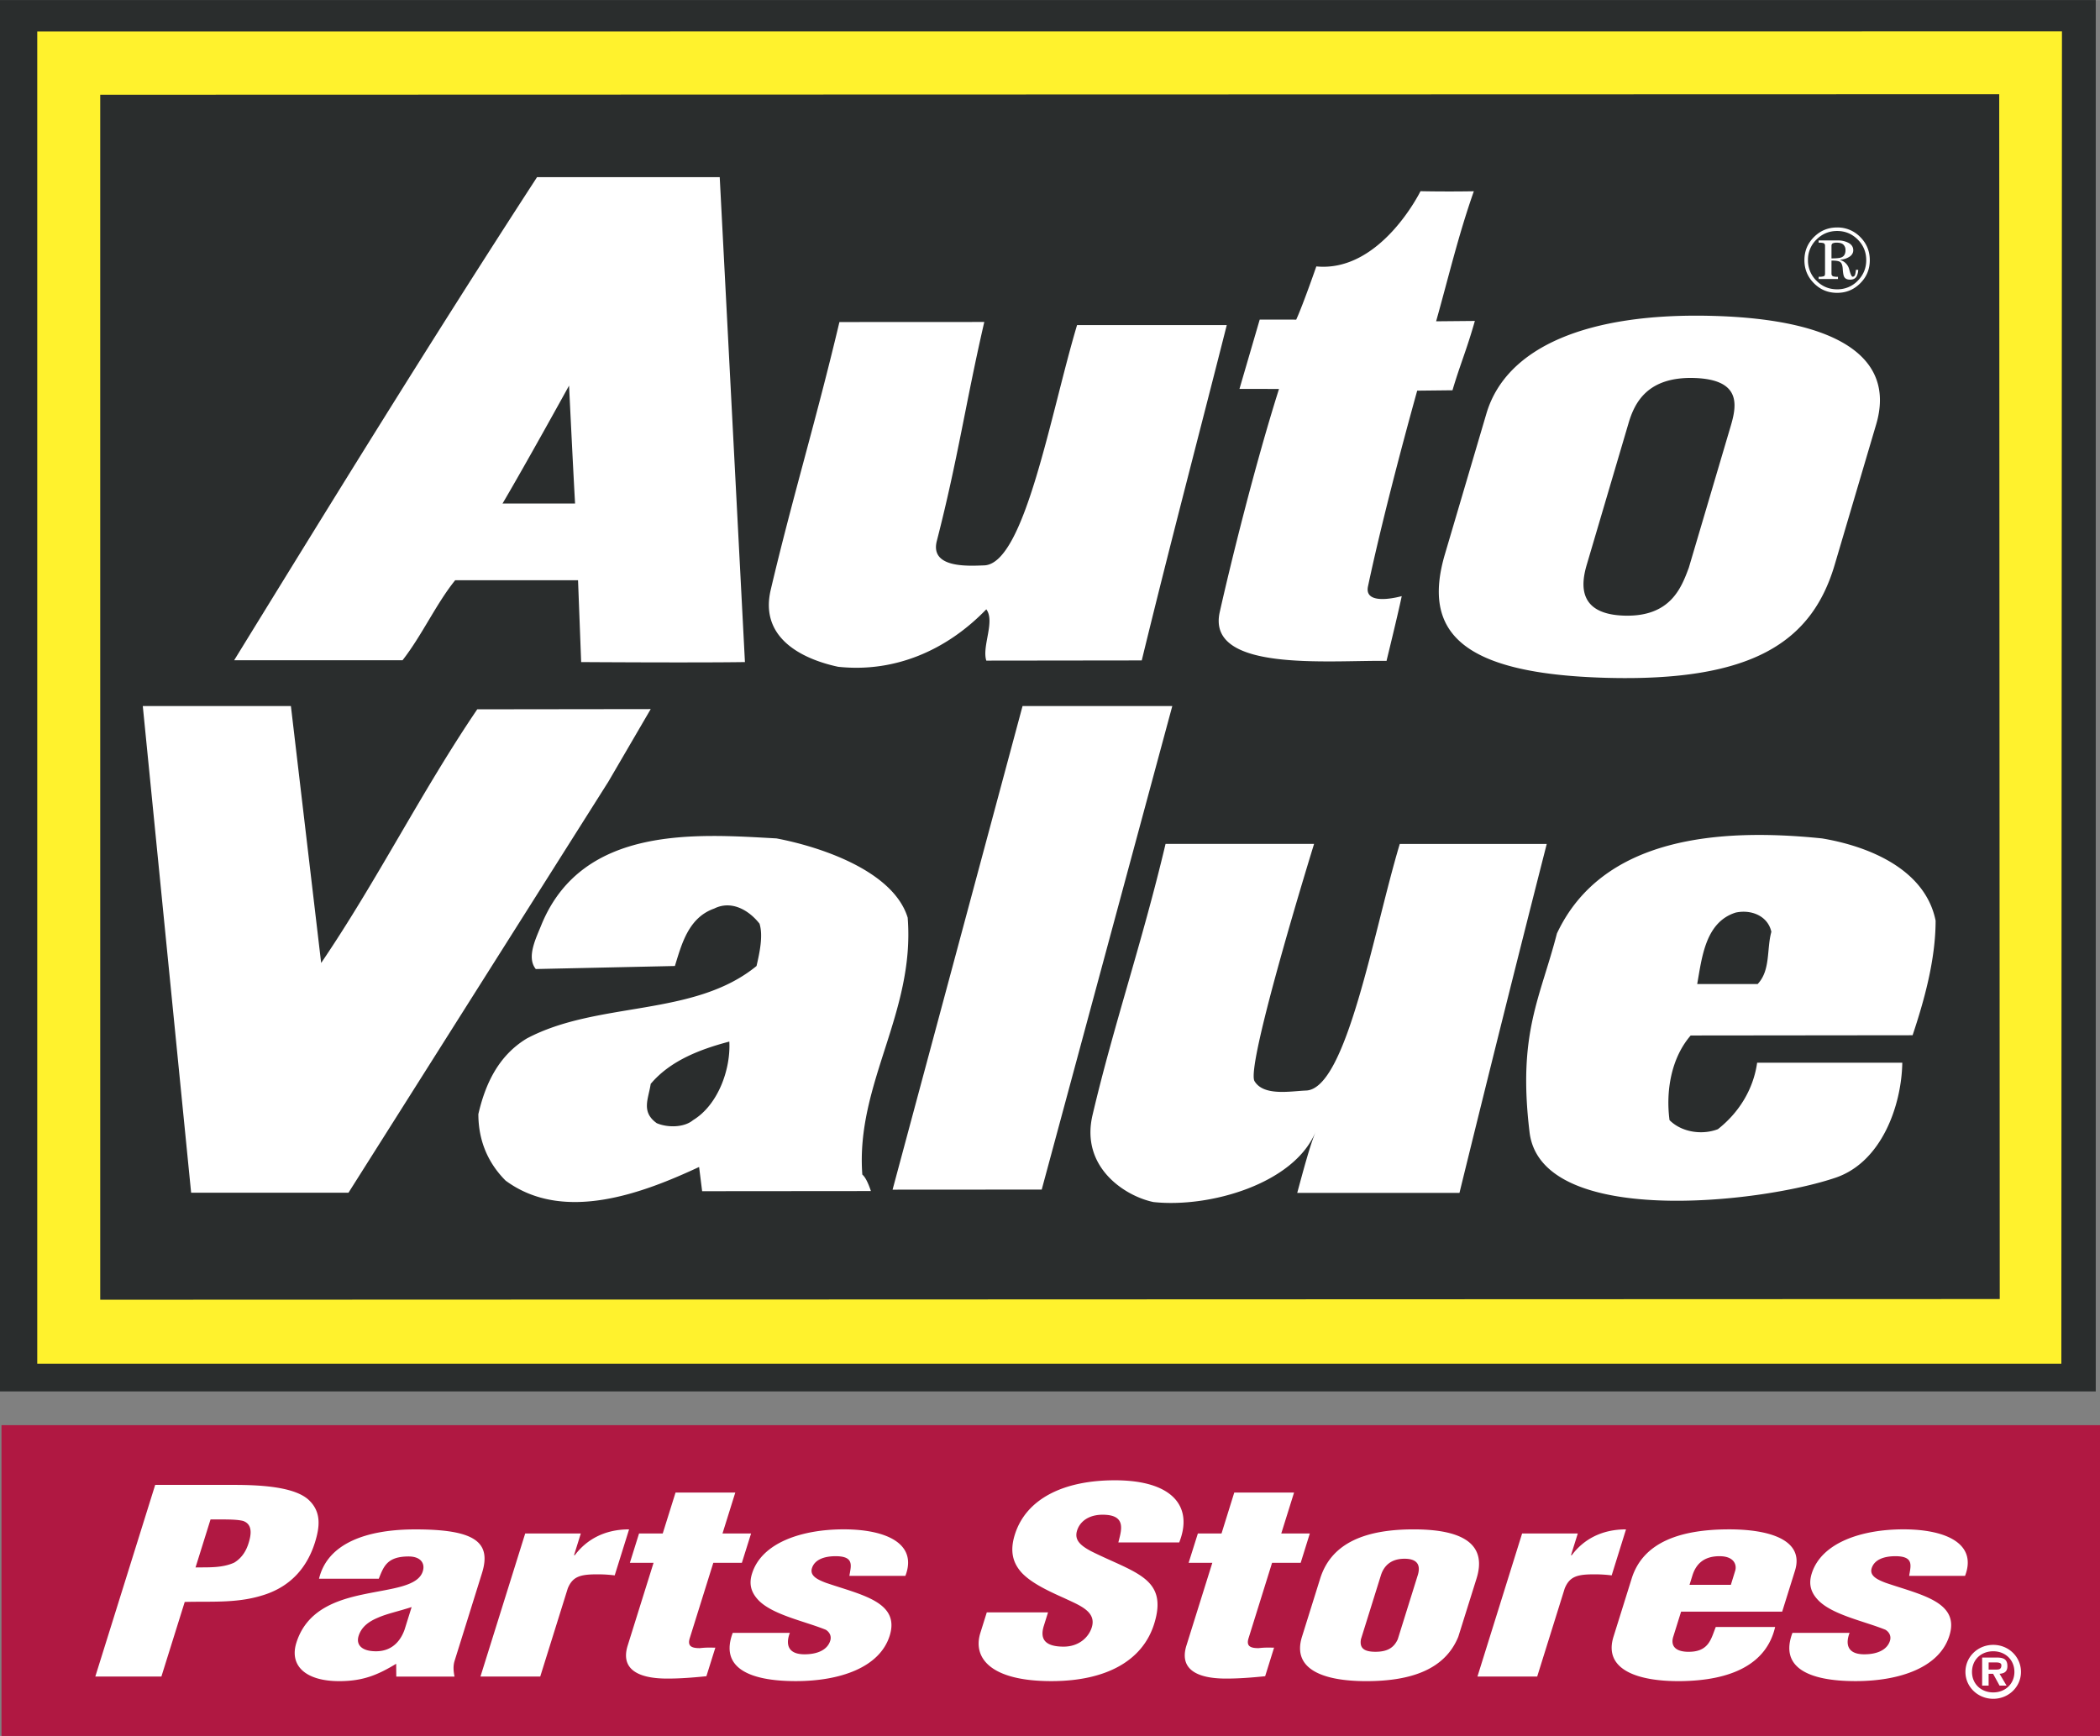
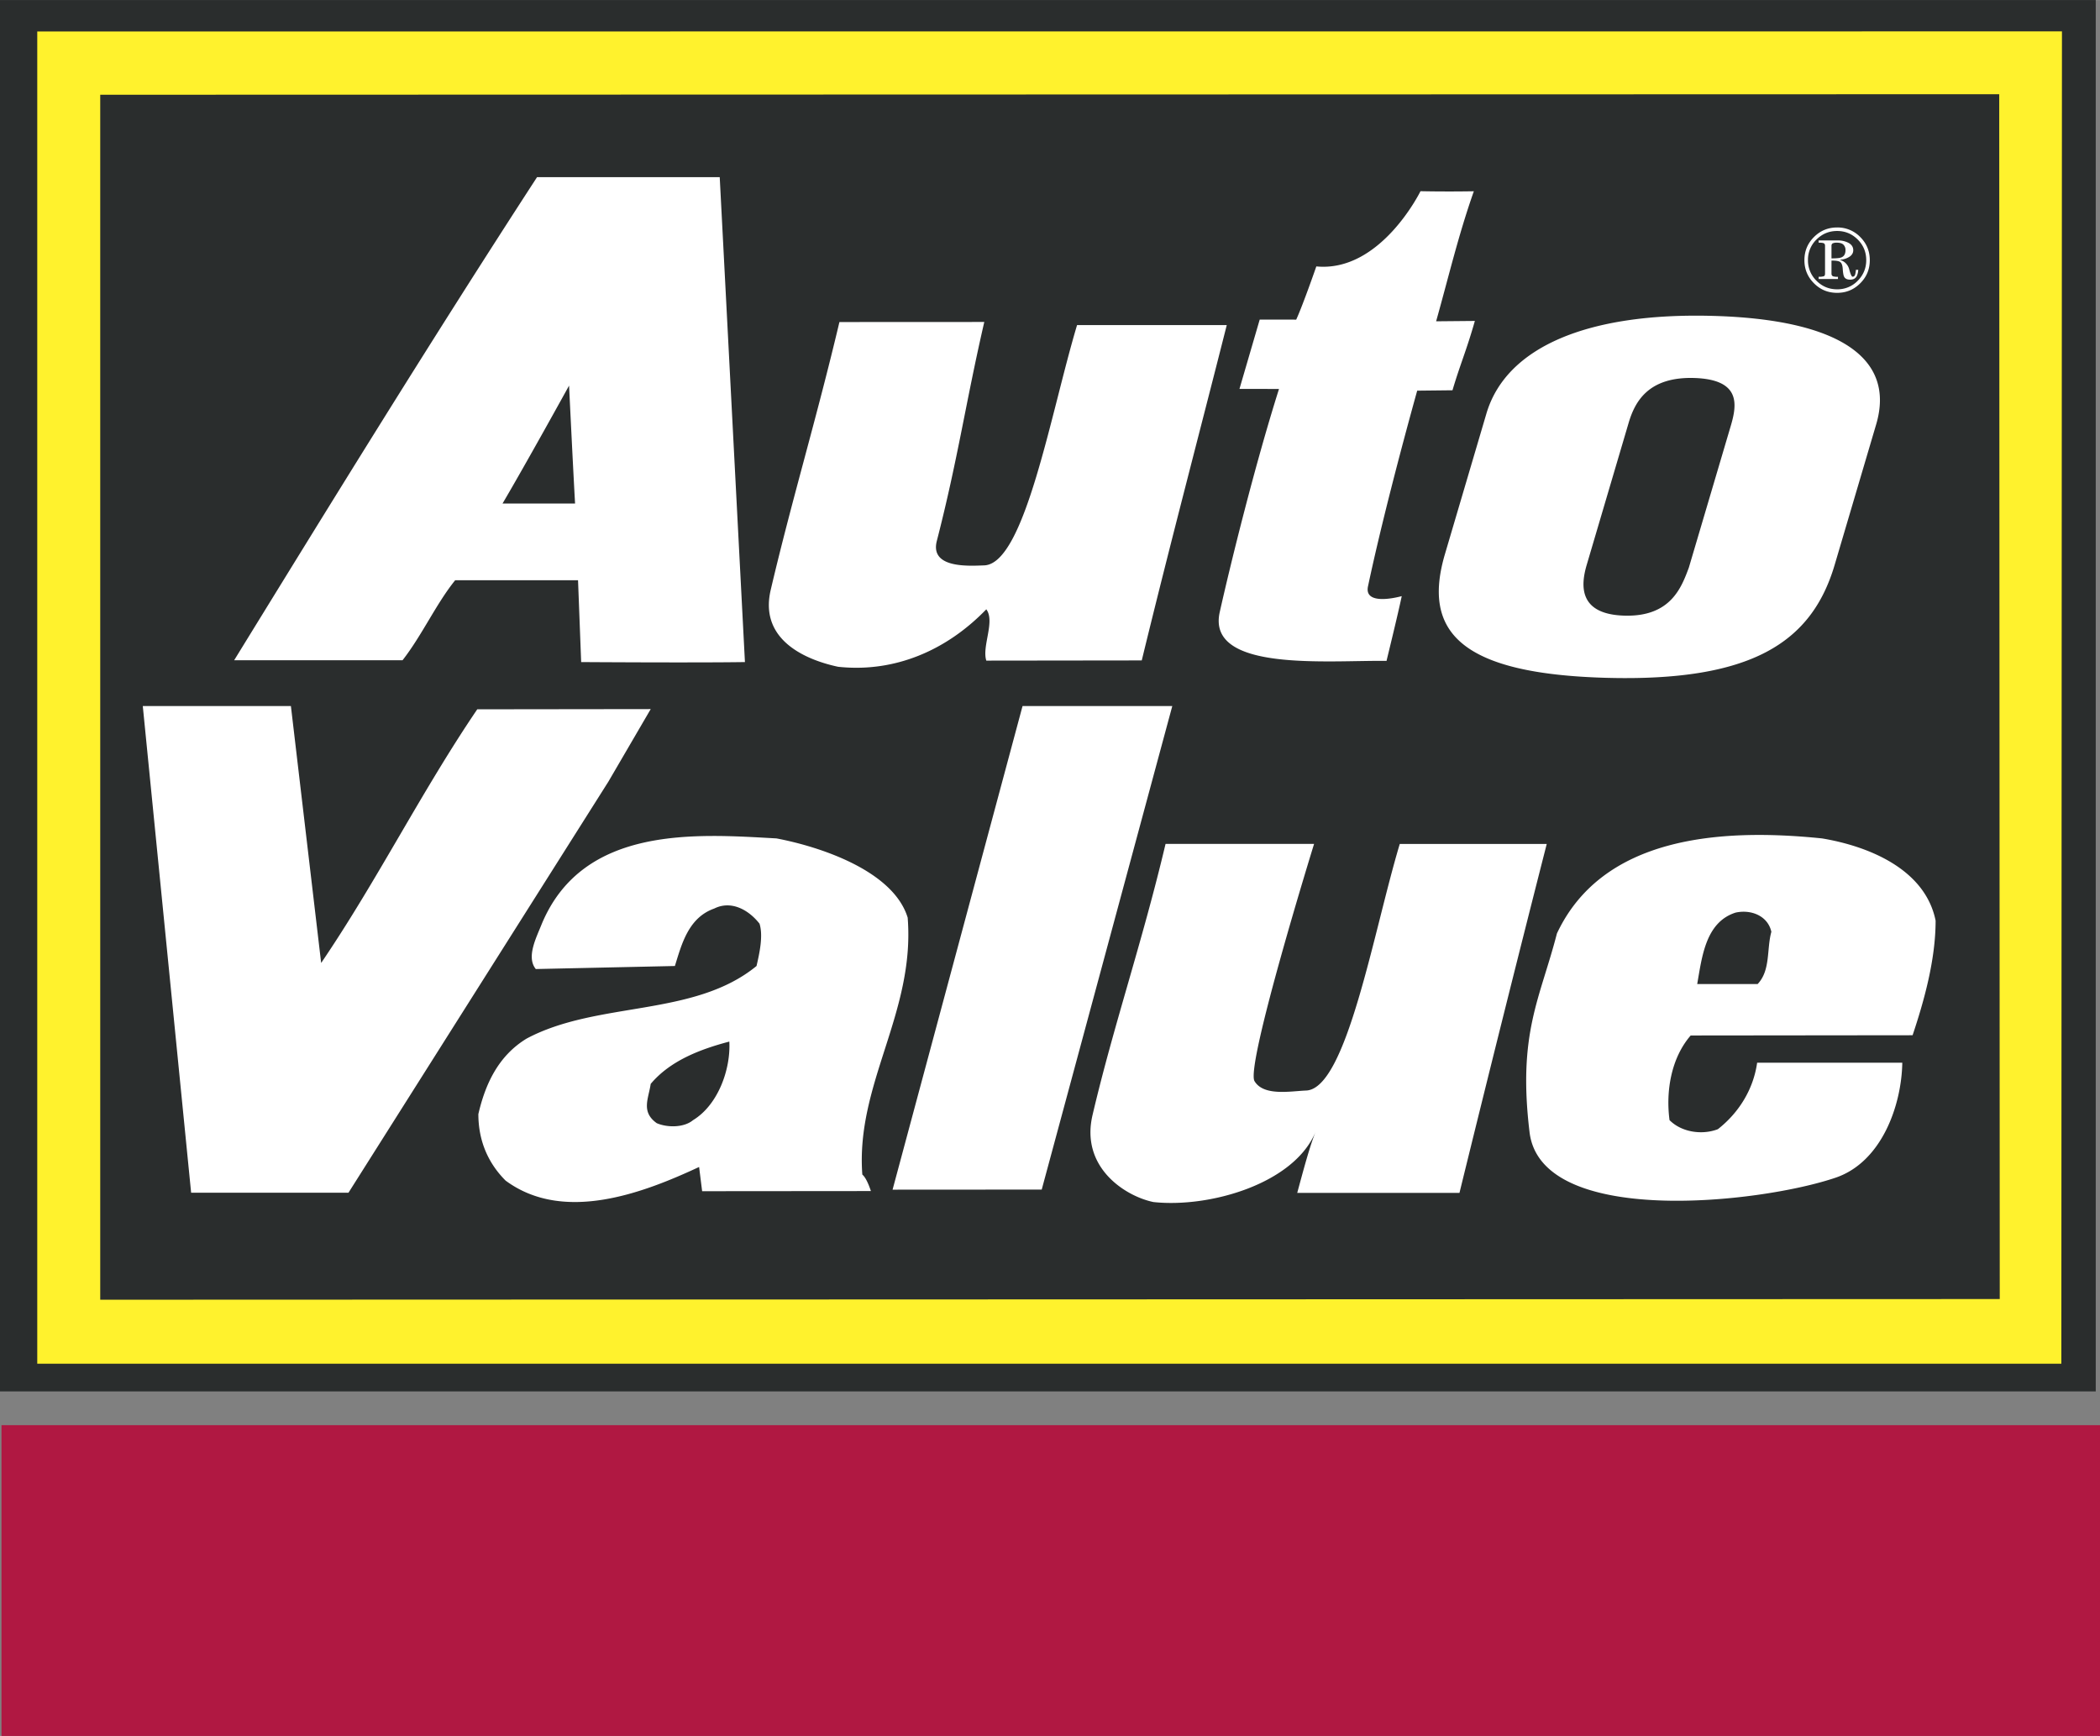
<svg xmlns="http://www.w3.org/2000/svg" width="2500" height="2067" viewBox="0 0 87.875 72.651">
  <rect x="0" y="0" width="87.875" height="72.651" fill="#808080" stroke="none" />
  <path fill="#2a2d2d" d="M0 58.231h87.697V0H0v58.231z" />
  <path fill="#fff22d" d="M86.258 57.073H1.559V1.315l84.724-.004-.025 55.762z" />
  <path fill="#2a2d2d" d="M83.68 54.366l-79.486.028V3.963l79.464-.022.022 50.425z" />
  <path d="M76.012 10.022c.238-.237.525-.357.863-.357.336 0 .623.12.861.357.238.239.357.525.357.864 0 .335-.119.623-.357.863a1.17 1.17 0 0 1-.861.357c-.338 0-.625-.119-.863-.357a1.183 1.183 0 0 1-.357-.863 1.172 1.172 0 0 1 .357-.864zm.898 1.654v-.094a.648.648 0 0 1-.197-.017c-.049-.017-.074-.056-.074-.118v-.542c.184-.004.307.017.367.061.062.045.098.148.105.305.012.154.029.257.057.309.041.081.125.122.252.122.135 0 .227-.051.279-.152a.681.681 0 0 0 .059-.259h-.098a.9.9 0 0 1-.035.209c-.021.053-.057.079-.104.079-.039 0-.084-.101-.139-.303a.545.545 0 0 0-.375-.396v-.013a.81.81 0 0 0 .395-.131c.1-.071.148-.159.148-.266 0-.129-.062-.227-.186-.301a.943.943 0 0 0-.48-.108h-.783v.092c.102 0 .172.008.211.024.039.017.057.054.057.109v1.161c0 .062-.016.099-.055.113a.67.67 0 0 1-.213.021v.094h.809v.001zm-1.004.178c.268.269.588.4.969.4.379 0 .699-.132.967-.4.268-.267.4-.589.4-.967 0-.38-.133-.701-.4-.969a1.317 1.317 0 0 0-.967-.4c-.381 0-.701.133-.969.4-.268.268-.4.589-.4.969 0 .378.133.7.4.967zm.733-1.567c0-.055.02-.09.059-.107a.381.381 0 0 1 .156-.026c.129 0 .223.026.283.082a.31.31 0 0 1 .088.232c0 .155-.057.256-.168.301-.068.03-.207.043-.418.043v-.525zM52.713 13.373l1.527.002c.283-.614.842-2.227.842-2.227C57.771 11.409 59.441 8 59.441 8s.977.024 2.232.003c-.645 1.829-1.051 3.57-1.578 5.442l1.621-.015c-.35 1.235-.619 1.825-.936 2.902l-1.477.016c-.699 2.516-1.529 5.692-2.059 8.19-.184.868 1.412.409 1.412.409-.156.751-.637 2.711-.637 2.711-2.414-.036-7.543.486-6.979-2.041.461-2.057 1.473-6.156 2.48-9.34l-1.654-.003.847-2.901zM41.272 27.646c-.191-.6.378-1.642 0-2.147-1.678 1.738-3.86 2.657-6.2 2.405-1.201-.255-3.333-1.042-2.821-3.219.887-3.778 1.889-7.05 2.875-11.209l6.062-.003c-.771 3.332-1.103 5.734-1.986 9.162-.3 1.161 1.345 1.047 1.984 1.025 1.699-.066 2.787-6.407 3.884-10.056h6.264c-1.15 4.547-2.387 9.225-3.557 14.034l-6.505.008zM30.117 7.412h-7.644c-4.476 6.894-8.529 13.481-12.674 20.218h7.046c.814-1.043 1.409-2.369 2.203-3.349h5.14l.131 3.426s4.766.032 6.853 0L30.117 7.412zm-9.088 13.659c1.004-1.704 2.784-4.934 2.784-4.934s.158 3.288.251 4.934h-3.035zM13.439 40.3c2.342-3.446 4.192-7.169 6.532-10.616l7.258-.009-1.771 3.036-10.876 17.205H7.998L5.975 29.547h6.198L13.439 40.3zM42.789 29.547h6.266l-5.464 20.237-6.241.004 5.439-20.241zM80.033 43.325c.477-1.425.963-3.152.963-4.797-.441-2.181-2.855-3.125-4.754-3.441-4.301-.443-9.191-.068-11.092 3.978-.699 2.72-1.648 4.163-1.145 8.321.482 3.984 9.625 2.985 12.814 1.898 1.914-.655 2.752-3.007 2.783-4.81h-6.074c-.156 1.107-.756 2.087-1.643 2.783-.664.255-1.52.128-2.023-.379-.16-1.201.062-2.593.885-3.543l9.286-.01zm-7.406-5.133c.662-.144 1.352.145 1.496.805-.201.718-.027 1.609-.574 2.185H71.02c.199-1.121.343-2.587 1.607-2.99zM37.982 38.403c-.602-1.962-3.658-2.968-5.491-3.316-3.298-.182-8.077-.574-9.816 3.568-.224.569-.665 1.393-.255 1.899l5.821-.127c.284-.919.568-2.024 1.645-2.404.695-.348 1.423.032 1.896.632.159.508 0 1.233-.125 1.772-2.625 2.149-6.642 1.455-9.616 3.035-1.201.728-1.74 1.931-2.024 3.163 0 1.076.379 2.022 1.139 2.783 2.437 1.803 5.787.507 8.098-.57l.127 1.014 7.062-.006c-.062-.189-.2-.562-.359-.689-.284-3.796 2.214-6.767 1.898-10.754zM29 46.879c-.379.317-1.075.317-1.518.126-.664-.475-.348-1.012-.253-1.644.822-.979 2.087-1.454 3.29-1.771.062 1.171-.477 2.657-1.519 3.289zM52.496 45.246c.383.641 1.52.417 2.158.393 1.697-.064 2.822-6.674 3.92-10.321h6.15a1628.71 1628.71 0 0 0-3.652 14.604h-6.789c.26-.96.531-1.978.771-2.562-.9 2.188-4.451 3.199-6.789 2.946-1.203-.252-3.061-1.464-2.547-3.643.887-3.779 2.07-7.187 3.055-11.346h6.215c0 .001-2.877 9.288-2.492 9.929zM76.773 23.635c-.961 3.257-3.48 4.897-9.564 4.731-6.086-.169-7.707-1.923-6.744-5.181l1.734-5.877c.82-2.776 4.217-4.234 9.482-4.089 5.264.144 7.646 1.764 6.828 4.54l-1.736 5.876zm-4.349-5.811c.262-.886.438-1.95-1.547-2.007-1.914-.05-2.469 1.003-2.729 1.888l-1.752 5.936c-.244.828-.369 2.068 1.58 2.123 1.947.054 2.389-1.197 2.693-2.005l1.755-5.935z" fill="#fff" />
  <path fill="#b01842" d="M.062 72.651h87.813V59.644H.062v13.007z" />
-   <path d="M83.408 70.829c-.51 0-.889-.357-.889-.857 0-.51.379-.865.889-.865.5 0 .885.355.885.865 0 .5-.385.857-.885.857zm0 .267c.645 0 1.16-.503 1.16-1.124 0-.632-.516-1.133-1.16-1.133-.648 0-1.164.501-1.164 1.133 0 .621.516 1.124 1.164 1.124zm.264-1.047c.215-.015.328-.103.328-.32 0-.312-.189-.36-.469-.36h-.588v1.175h.271v-.494h.188l.27.494h.293l-.293-.495zm-.457-.176v-.3h.262c.117 0 .271 0 .271.119 0 .152-.076.181-.211.181h-.322zM3.988 70.165l2.506-8.021h3.287c1.07 0 2.59.066 3.174.664.49.491.428 1.09.225 1.743-.271.866-.874 1.838-2.254 2.233-1.062.321-2.148.227-3.196.259l-.976 3.121H3.988v.001zm4.194-4.566c.523-.011 1.107.032 1.621-.203.35-.214.512-.535.598-.812.098-.312.199-.782-.227-.931-.247-.064-.625-.064-1.065-.064H8.81l-.628 2.01zM16.578 69.63c-.776.471-1.392.727-2.384.727-1.413 0-2.091-.651-1.793-1.604.425-1.358 1.642-1.785 2.821-2.031 1.161-.245 2.27-.32 2.47-.962.105-.331-.088-.621-.592-.621-.911 0-1.046.428-1.25.931h-2.5c.359-1.497 2.014-2.064 4.026-2.064 2.469 0 3.204.515 2.793 1.83l-1.145 3.668c-.071.224-.047.449-.004.662h-2.437l-.005-.536zm.647-2.374c-.56.182-1.031.278-1.395.439-.361.15-.696.363-.824.77-.115.374.132.642.728.642.739 0 1.062-.524 1.197-.91l.294-.941zM24.304 64.178l-.284.909h.032c.484-.645 1.234-1.082 2.272-1.082l-.602 1.926a5.661 5.661 0 0 0-.741-.044c-.709 0-1.021.097-1.223.59l-1.152 3.688h-2.501l1.872-5.987h2.327zM26.357 65.406l.384-1.229h.991l.536-1.712h2.5l-.535 1.712h1.196l-.386 1.229h-1.195l-.986 3.155c-.106.342.09.415.421.415.292-.032.384-.021.651-.021l-.375 1.196c-.551.056-1.084.099-1.634.099-1.353 0-1.944-.472-1.66-1.381l1.083-3.464h-.991v.001zM35.543 65.952c.063-.407.226-.824-.576-.824-.488 0-.881.148-.991.503-.099.321.243.48.58.609 1.462.504 3.117.792 2.674 2.213-.418 1.338-2.089 1.903-3.929 1.903-1.981 0-3.184-.577-2.639-2.02h2.39c-.161.416-.139.898.615.898.535 0 .954-.182 1.074-.566.059-.182-.015-.354-.185-.461-.895-.362-2.213-.621-2.811-1.23-.318-.331-.415-.683-.275-1.123.404-1.294 2.087-1.85 3.832-1.85 1.824 0 3.094.622 2.584 1.947h-2.343v.001zM43.855 67.48l-.177.567c-.142.46-.051.866.83.866.644 0 1.05-.396 1.177-.804.211-.673-.527-.929-1.156-1.229-.746-.331-1.373-.642-1.763-1.047-.376-.406-.522-.899-.301-1.605.471-1.508 2.048-2.277 4.187-2.277 2.406 0 3.291 1.091 2.693 2.6h-2.547c.115-.471.348-1.112-.551-1.156-.557-.031-.953.183-1.127.535-.227.481.057.728.527.984.896.449 1.705.727 2.225 1.133.518.406.729.94.424 1.914-.482 1.541-2.006 2.395-4.303 2.395-2.531 0-3.3-.963-2.969-2.02l.268-.856h2.563zM49.738 65.406l.387-1.229h.99l.533-1.712h2.502l-.535 1.712h1.195l-.383 1.229H53.23l-.984 3.155c-.107.342.09.415.418.415.295-.032.387-.021.65-.021l-.373 1.196c-.549.056-1.084.099-1.633.099-1.354 0-1.945-.472-1.662-1.381l1.084-3.464h-.992v.001zM55.244 66.06c.482-1.54 1.979-2.055 3.912-2.055 2.201 0 3.051.706 2.631 2.055l-.764 2.438c-.551 1.356-1.949 1.859-3.852 1.859-1.793 0-3.117-.49-2.689-1.859l.762-2.438zm1.705 2.543c-.059.342.088.525.607.525s.779-.184.934-.525l.834-2.672c.123-.386.029-.697-.551-.697-.584 0-.869.312-.99.697l-.834 2.672zM66.023 64.178l-.285.909h.033c.48-.645 1.23-1.082 2.27-1.082l-.6 1.926a5.697 5.697 0 0 0-.744-.044c-.707 0-1.02.097-1.221.59l-1.152 3.688h-2.5l1.869-5.987h2.33zM70.346 67.448l-.328 1.049c-.104.333.031.609.574.631.918.031 1.002-.534 1.205-1.037h2.484c-.355 1.539-1.803 2.246-3.979 2.266-1.797.012-3.211-.49-2.785-1.859l.762-2.438c.482-1.54 2.07-2.043 4.008-2.055 1.748-.012 3.229.438 2.824 1.731l-.535 1.712h-4.23zm2.082-1.121l.182-.591c.068-.213-.012-.608-.658-.608-.707 0-1 .385-1.131.803l-.123.396h1.73zM79.889 65.952c.062-.407.223-.824-.576-.824-.488 0-.881.148-.992.503-.1.321.244.48.58.609 1.463.504 3.119.792 2.672 2.213-.416 1.338-2.086 1.903-3.926 1.903-1.982 0-3.186-.577-2.641-2.02h2.391c-.162.416-.141.898.615.898.535 0 .955-.182 1.074-.566.057-.182-.016-.354-.188-.461-.893-.362-2.211-.621-2.807-1.23-.322-.331-.416-.683-.279-1.123.406-1.294 2.09-1.85 3.834-1.85 1.824 0 3.092.622 2.582 1.947h-2.339v.001z" fill="#fff" />
</svg>